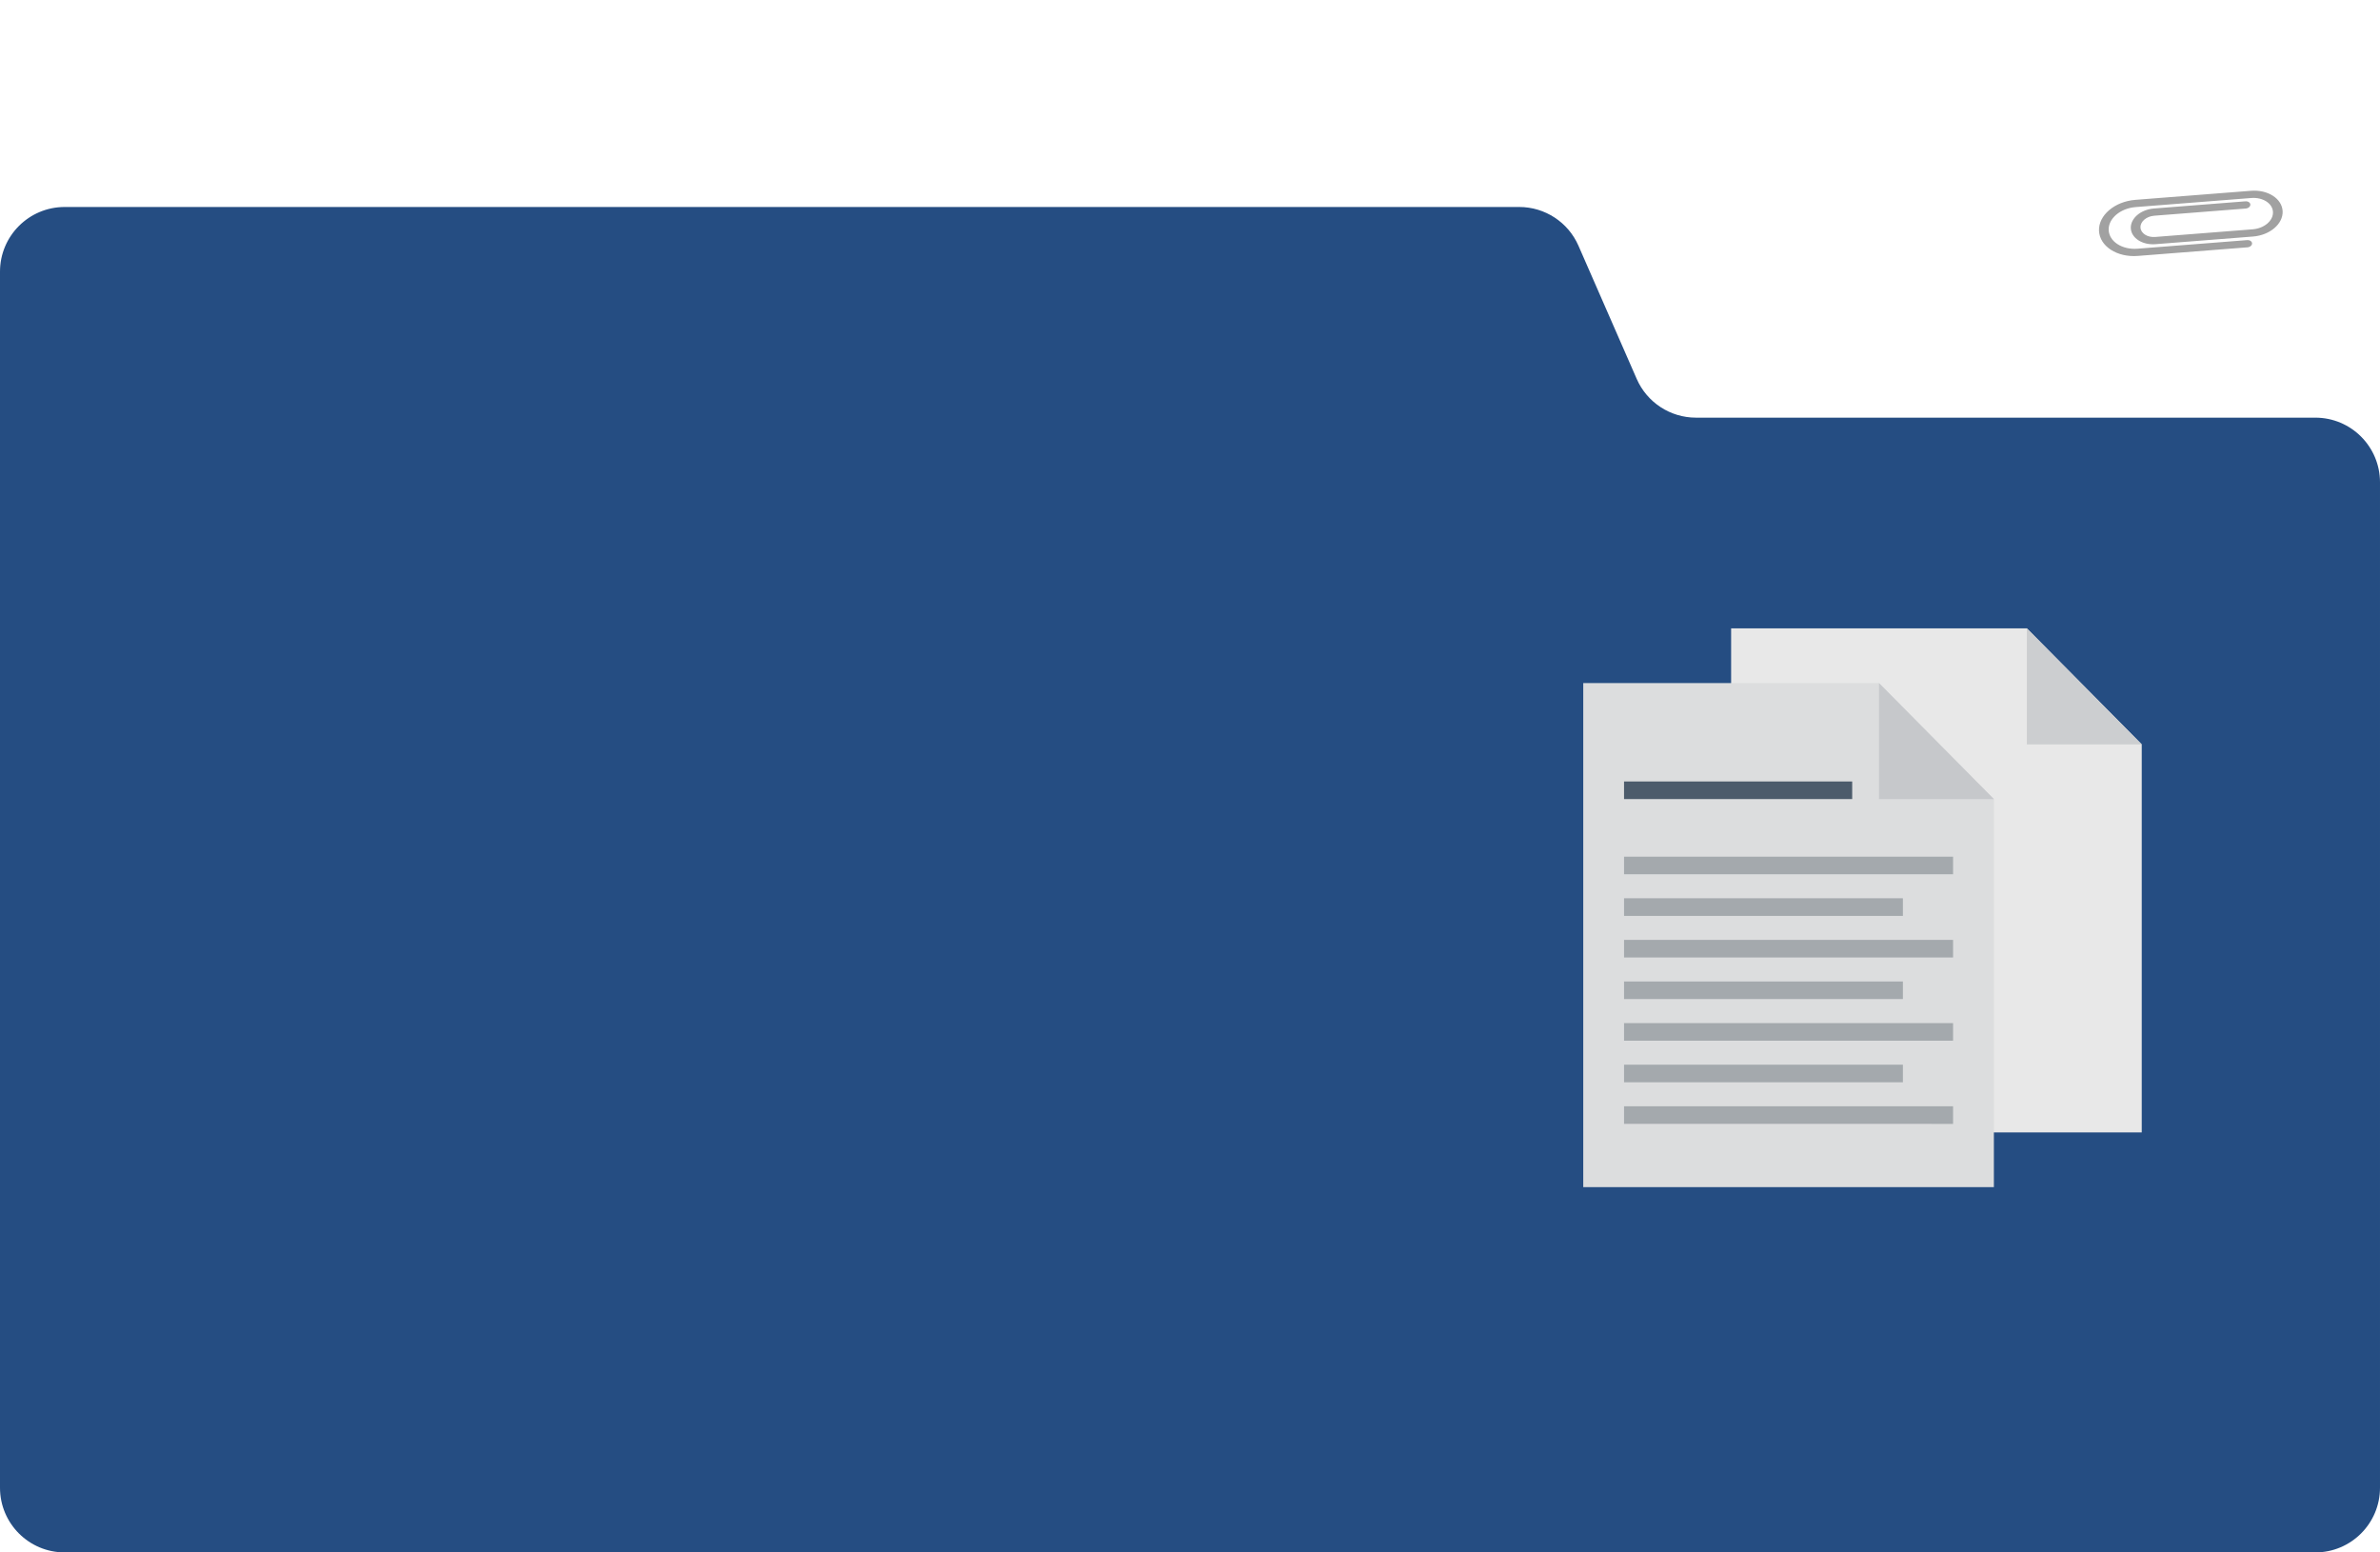
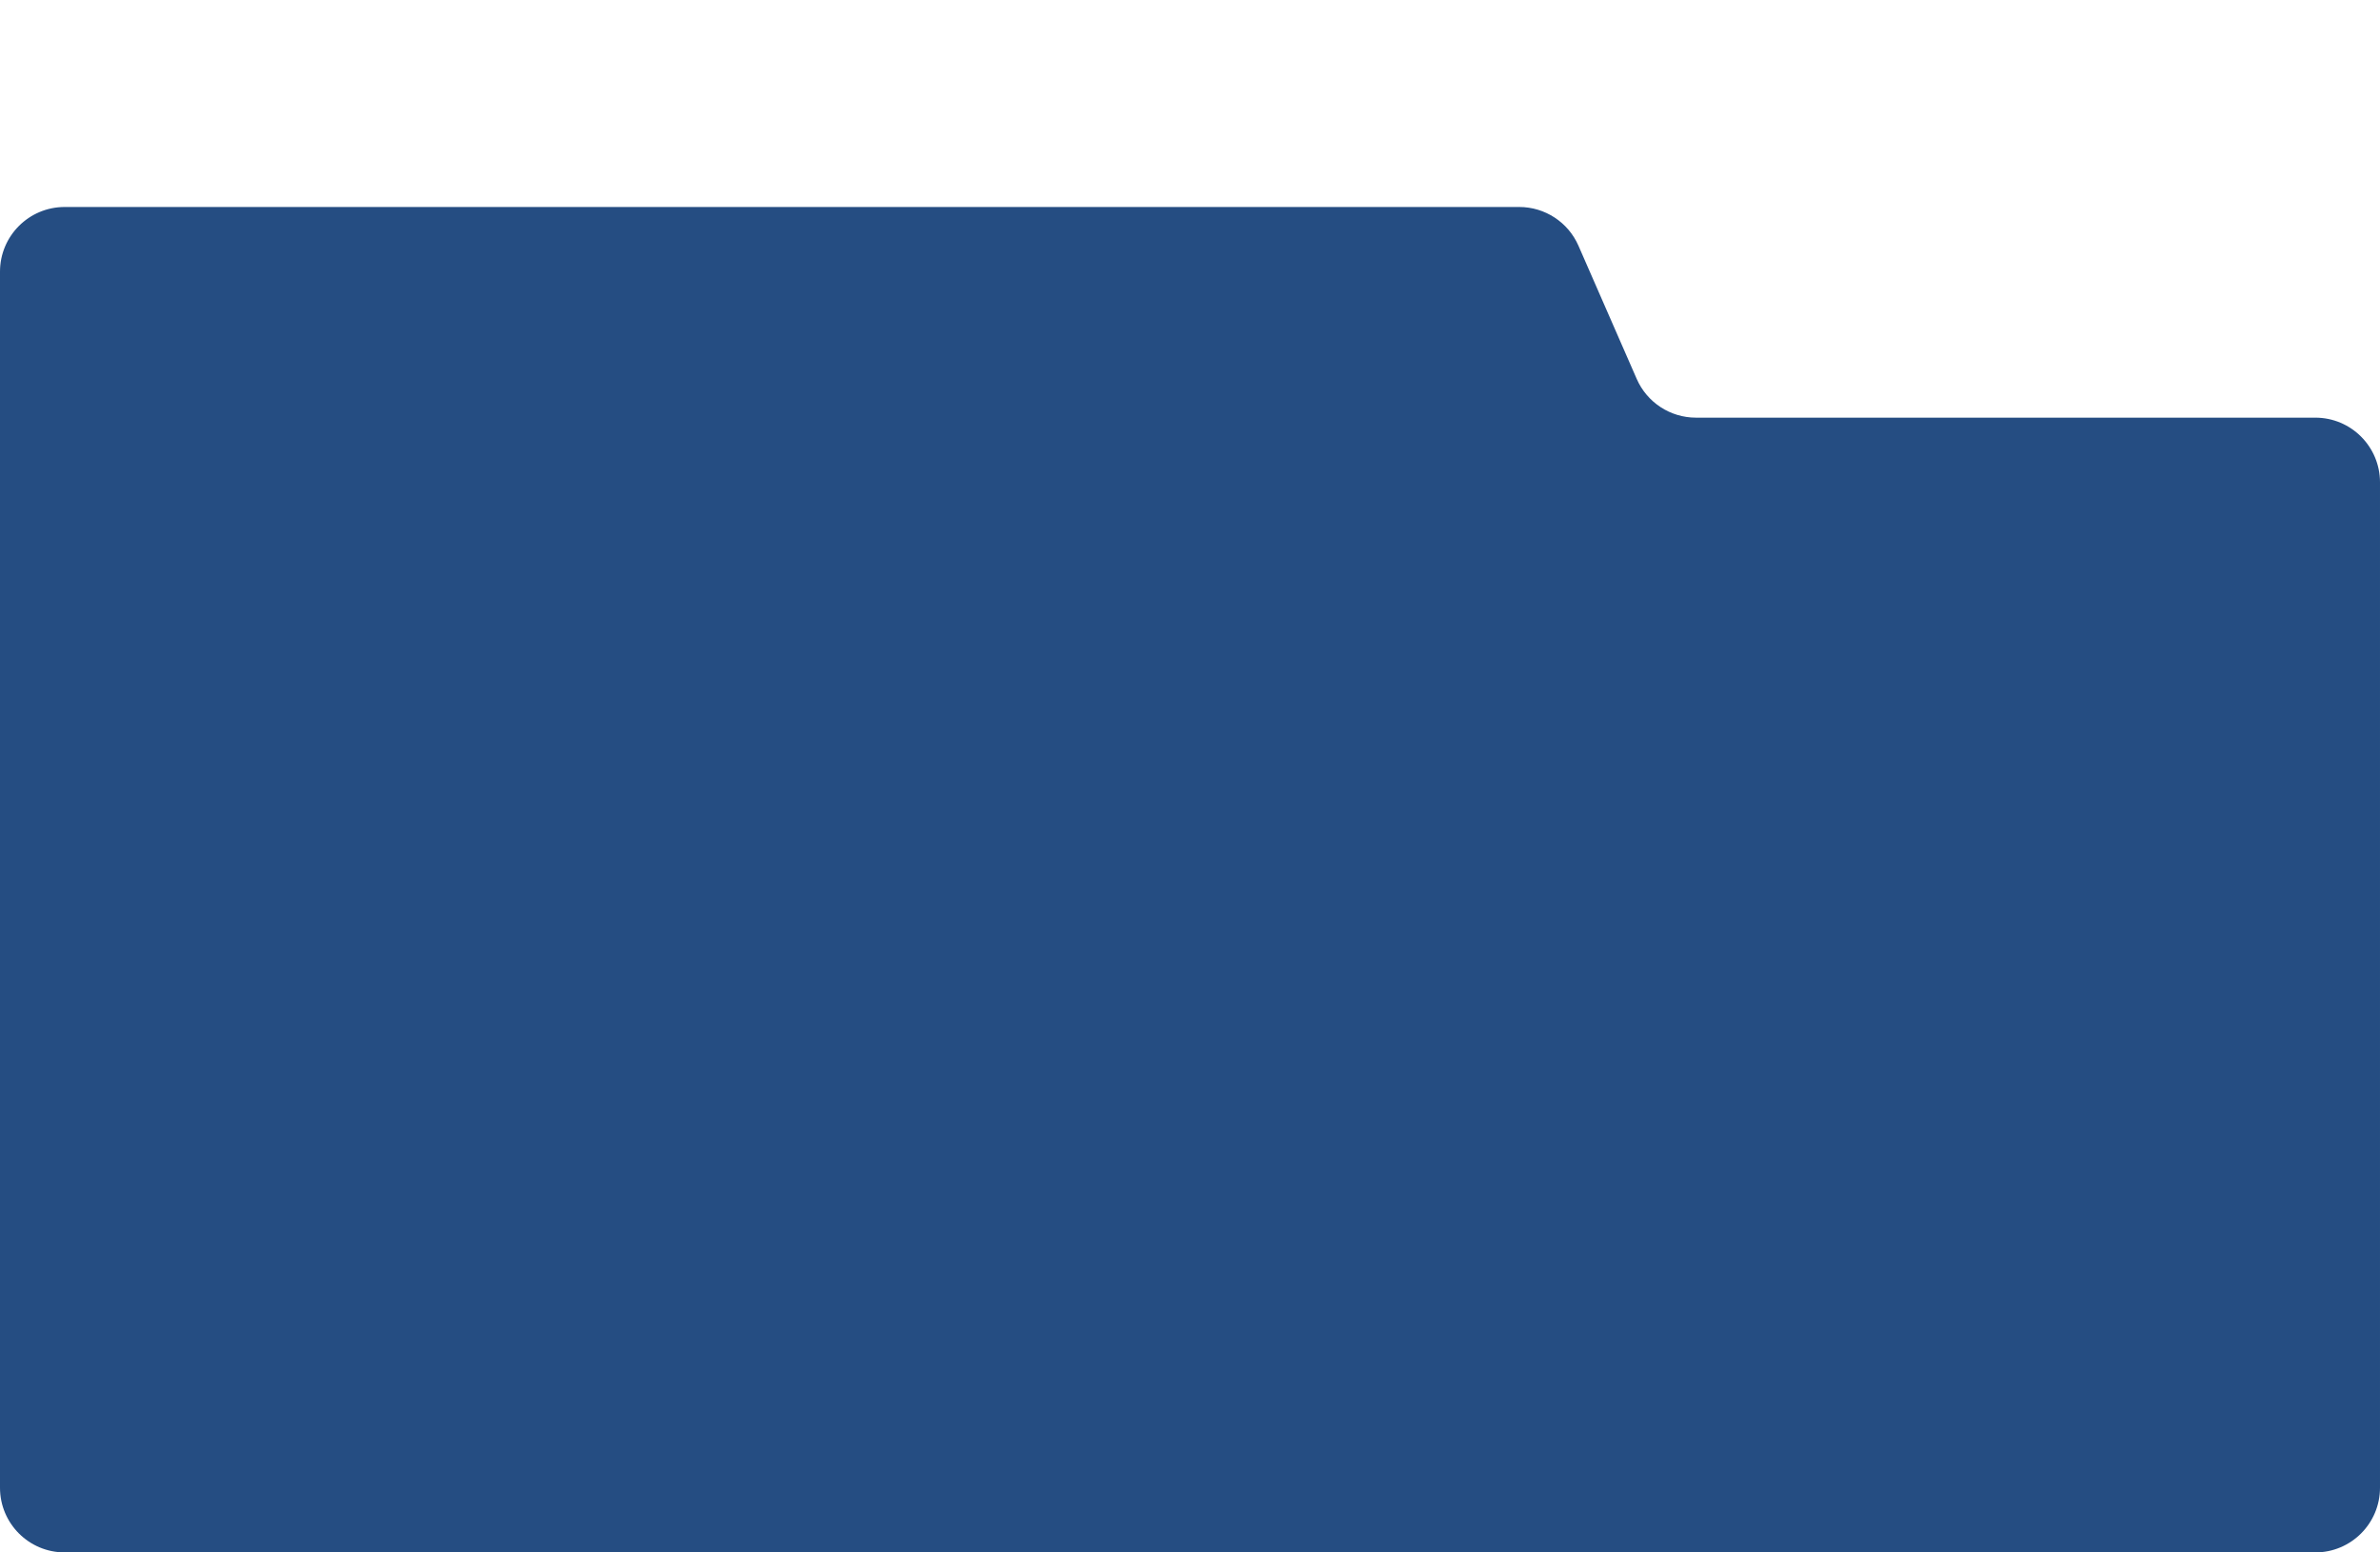
<svg xmlns="http://www.w3.org/2000/svg" fill="none" viewBox="0 0 920 600">
  <g filter="url(#a)">
    <rect width="845.806" height="339.082" x="31" y="54.115" fill="#fff" rx="12" transform="rotate(-1.43 31 54.115)" />
  </g>
  <path fill="#254D82" fill-rule="evenodd" d="M610.163 94.979C606.182 85.88 597.192 80 587.259 80H25C11.193 80 0 91.193 0 105v470c0 13.807 11.193 25 25 25h870c13.807 0 25-11.193 25-25V186.421c0-13.807-11.193-25-25-25H655.582c-9.932 0-18.923-5.88-22.904-14.98l-22.515-51.462Z" clip-rule="evenodd" />
  <g clip-path="url(#b)">
    <path fill="#A1A1A1" d="m868.738 95.593-42.358 3.322c-8.006.628-14.735-3.722-15-9.698-.265-5.975 6.032-11.347 14.039-11.975l44.709-3.506c6.532-.512 12.022 3.037 12.238 7.912.216 4.875-4.922 9.258-11.454 9.77l-37.689 2.956c-5.095.4-9.378-2.369-9.547-6.172-.169-3.803 3.84-7.222 8.935-7.622l35.338-2.771c1.033-.081 1.898.478 1.932 1.249.034.771-.776 1.461-1.808 1.542l-35.338 2.771c-3.033.238-5.419 2.273-5.319 4.537.1 2.264 2.65 3.912 5.684 3.674l37.688-2.956c4.47-.351 7.986-3.35 7.838-6.686-.148-3.336-3.904-5.765-8.374-5.414l-44.71 3.506c-5.944.466-10.619 4.454-10.422 8.89.196 4.436 5.192 7.666 11.136 7.199l42.358-3.322c1.032-.081 1.897.478 1.932 1.249.034.771-.775 1.461-1.808 1.542Z" />
  </g>
  <g clip-path="url(#c)">
    <path fill="#E8E8E8" d="M827.901 437.672H669.172V242.849H783.49l44.411 44.845v149.978Z" />
-     <path fill="#CCCED0" d="M783.49 287.694h44.411l-44.411-44.845v44.845Z" />
    <path fill="#DCDDDE" d="M770.742 458.815H612.013V263.992h114.318l44.411 44.846v149.977Z" />
-     <path fill="#4C5B6B" d="M627.784 302.035h88.191v6.803h-88.191v-6.803Z" />
    <path fill="#A4A9AD" d="M627.784 331.103h127.187v6.802H627.784v-6.802Zm0 16.077h107.789v6.803H627.784v-6.803Zm0 16.078h127.187v6.803H627.784v-6.803Zm0 16.078h107.789v6.803H627.784v-6.803Zm0 16.078h127.187v6.803H627.784v-6.803Zm0 16.078h107.789v6.802H627.784v-6.802Zm0 16.078h127.187v6.802H627.784v-6.802Z" />
    <path fill="#C6C8CB" d="M726.331 308.838h44.411l-44.411-44.846v44.846Z" />
  </g>
  <defs>
    <clipPath id="b">
-       <path fill="#fff" d="m857.582 50.941 35.113 40.323-56.419 29.294-35.113-40.323z" />
-     </clipPath>
+       </clipPath>
    <clipPath id="c">
-       <path fill="#fff" d="M612.013 241h215.888v218H612.013z" />
-     </clipPath>
+       </clipPath>
    <filter id="a" width="913.416" height="419.5" x="1.296" y=".296" color-interpolation-filters="sRGB" filterUnits="userSpaceOnUse">
      <feFlood flood-opacity="0" result="BackgroundImageFix" />
      <feColorMatrix in="SourceAlpha" result="hardAlpha" values="0 0 0 0 0 0 0 0 0 0 0 0 0 0 0 0 0 0 127 0" />
      <feOffset dy="-3" />
      <feGaussianBlur stdDeviation="15" />
      <feComposite in2="hardAlpha" operator="out" />
      <feColorMatrix values="0 0 0 0 0 0 0 0 0 0 0 0 0 0 0 0 0 0 0.12 0" />
      <feBlend in2="BackgroundImageFix" result="effect1_dropShadow_20_1566" />
      <feBlend in="SourceGraphic" in2="effect1_dropShadow_20_1566" result="shape" />
    </filter>
  </defs>
</svg>